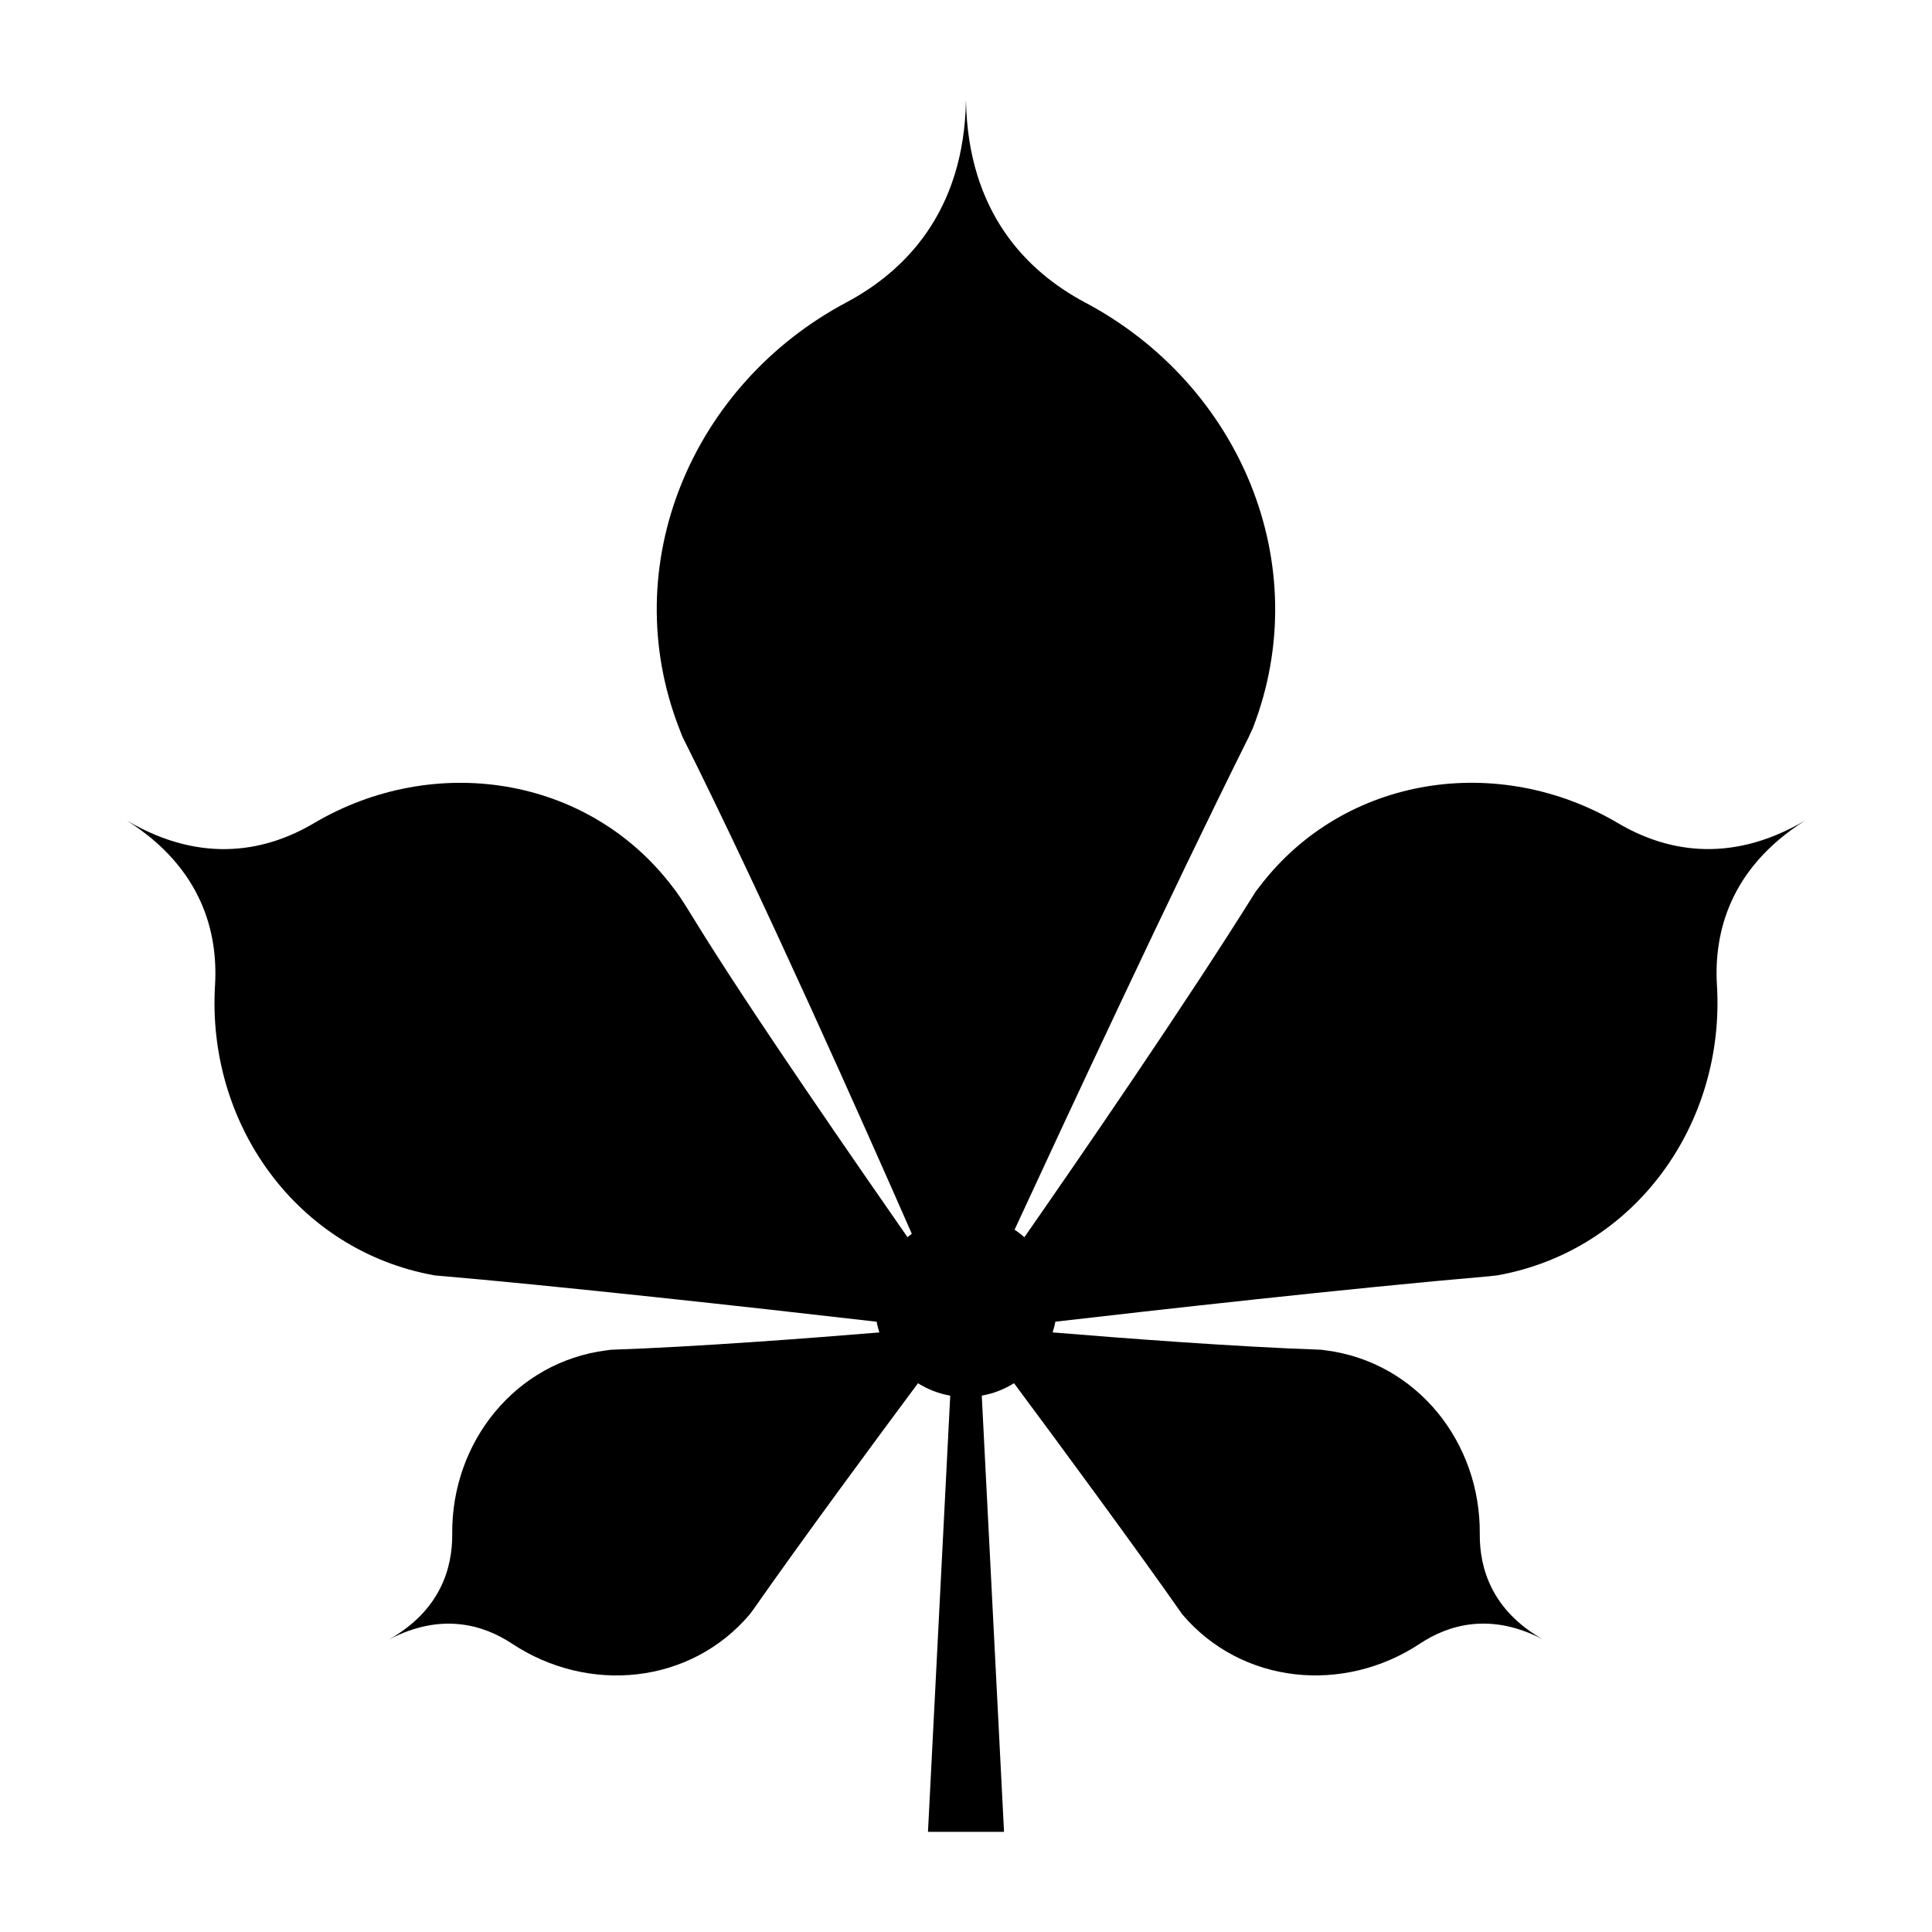
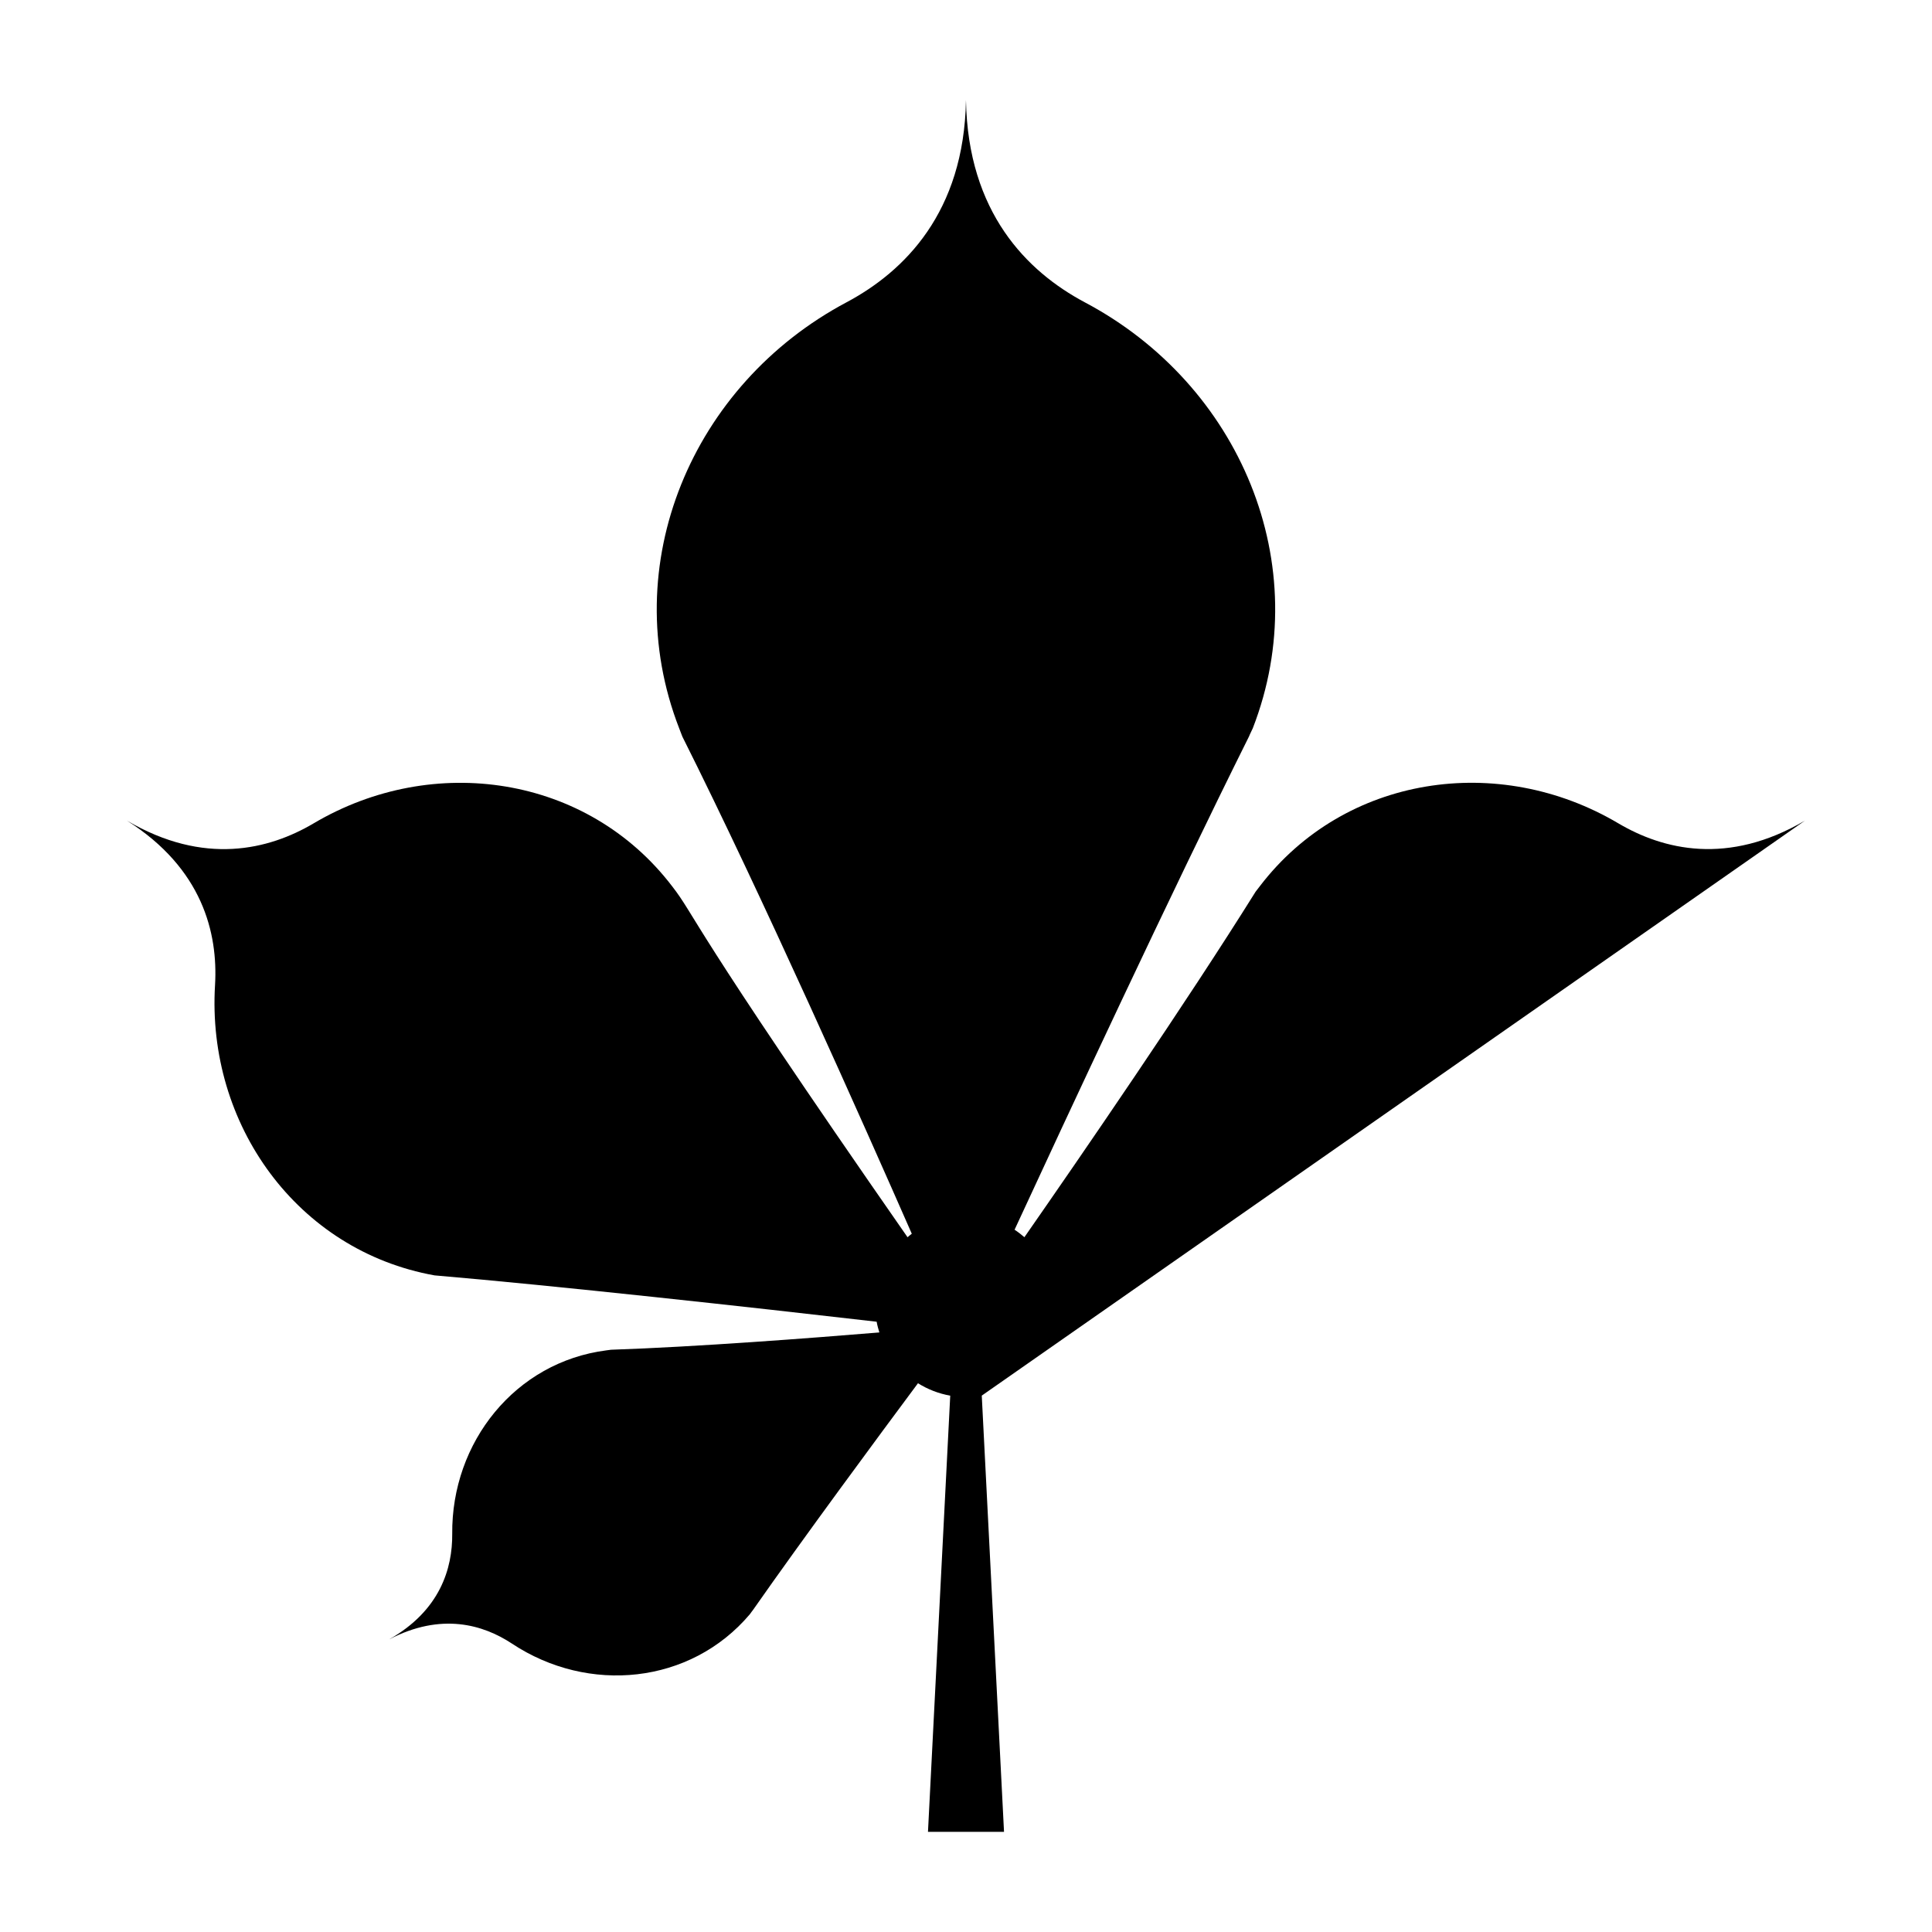
<svg xmlns="http://www.w3.org/2000/svg" fill="#000000" width="800px" height="800px" version="1.1" viewBox="144 144 512 512">
-   <path d="m622.32 361.48c-20.402 11.973-37.566 7.719-49.441 0.715-31.734-18.797-72.535-12.746-94.988 16.629-0.711 0.91-1.148 1.492-1.148 1.492-18.496 29.625-46.082 69.734-61.266 91.555-0.836-0.707-1.68-1.391-2.606-1.98 13.473-29.148 41.418-89.172 62.109-130.68 0 0 0.34-0.852 1.02-2.211 16.832-43.359-3.402-91.137-44.551-112.9-15.301-8.16-30.945-23.805-31.457-53.562-0.512 29.758-16.324 45.398-31.629 53.562-40.977 21.766-61.211 69.543-44.379 112.9 0.512 1.359 0.852 2.211 0.852 2.211 21.059 41.992 48.172 102.98 60.797 131.74-0.391 0.293-0.754 0.613-1.125 0.93-58.461-84.008-56.086-84.949-62.414-93.047-22.453-29.375-63.254-35.426-94.988-16.629-11.875 7.008-29.035 11.258-49.441-0.715 19.98 12.664 24.121 29.758 23.324 43.523-2.266 36.934 21.777 70.445 58.172 76.977 31.375 2.66 84.051 8.457 117.16 12.281 0.168 0.977 0.438 1.906 0.719 2.84-17.703 1.461-48.68 3.844-71.117 4.586 0 0-0.477 0.055-1.23 0.164-24.16 3.098-41.082 24.359-40.848 48.656 0.074 9.082-3.172 20.27-16.734 27.949 13.816-7.207 24.926-3.922 32.512 1.074 20.305 13.488 47.352 10.848 63.09-7.742 0.457-0.652 0.762-1.023 0.762-1.023 13.57-19.402 33.5-46.352 43.801-60.199 2.57 1.605 5.445 2.742 8.547 3.289l-5.898 115.59h20.152l-5.898-115.6c3.098-0.543 5.977-1.68 8.547-3.289 12.5 16.801 33.266 45.031 44.562 61.223 15.738 18.59 42.785 21.23 63.09 7.742 7.582-5 18.691-8.285 32.512-1.074-13.562-7.68-16.805-18.867-16.734-27.949 0.234-24.297-16.688-45.559-40.848-48.656-0.754-0.105-1.23-0.164-1.23-0.164-22.441-0.742-53.414-3.121-71.117-4.586 0.281-0.934 0.551-1.863 0.719-2.84 25.043-2.894 78.109-8.879 115.23-12.059 0 0 0.719-0.121 1.922-0.223 36.395-6.527 60.438-40.043 58.172-76.977-0.801-13.762 3.34-30.855 23.32-43.523z" />
+   <path d="m622.32 361.48c-20.402 11.973-37.566 7.719-49.441 0.715-31.734-18.797-72.535-12.746-94.988 16.629-0.711 0.91-1.148 1.492-1.148 1.492-18.496 29.625-46.082 69.734-61.266 91.555-0.836-0.707-1.68-1.391-2.606-1.98 13.473-29.148 41.418-89.172 62.109-130.68 0 0 0.34-0.852 1.02-2.211 16.832-43.359-3.402-91.137-44.551-112.9-15.301-8.16-30.945-23.805-31.457-53.562-0.512 29.758-16.324 45.398-31.629 53.562-40.977 21.766-61.211 69.543-44.379 112.9 0.512 1.359 0.852 2.211 0.852 2.211 21.059 41.992 48.172 102.98 60.797 131.74-0.391 0.293-0.754 0.613-1.125 0.93-58.461-84.008-56.086-84.949-62.414-93.047-22.453-29.375-63.254-35.426-94.988-16.629-11.875 7.008-29.035 11.258-49.441-0.715 19.98 12.664 24.121 29.758 23.324 43.523-2.266 36.934 21.777 70.445 58.172 76.977 31.375 2.66 84.051 8.457 117.16 12.281 0.168 0.977 0.438 1.906 0.719 2.84-17.703 1.461-48.68 3.844-71.117 4.586 0 0-0.477 0.055-1.23 0.164-24.16 3.098-41.082 24.359-40.848 48.656 0.074 9.082-3.172 20.27-16.734 27.949 13.816-7.207 24.926-3.922 32.512 1.074 20.305 13.488 47.352 10.848 63.09-7.742 0.457-0.652 0.762-1.023 0.762-1.023 13.57-19.402 33.5-46.352 43.801-60.199 2.57 1.605 5.445 2.742 8.547 3.289l-5.898 115.59h20.152l-5.898-115.6z" />
</svg>